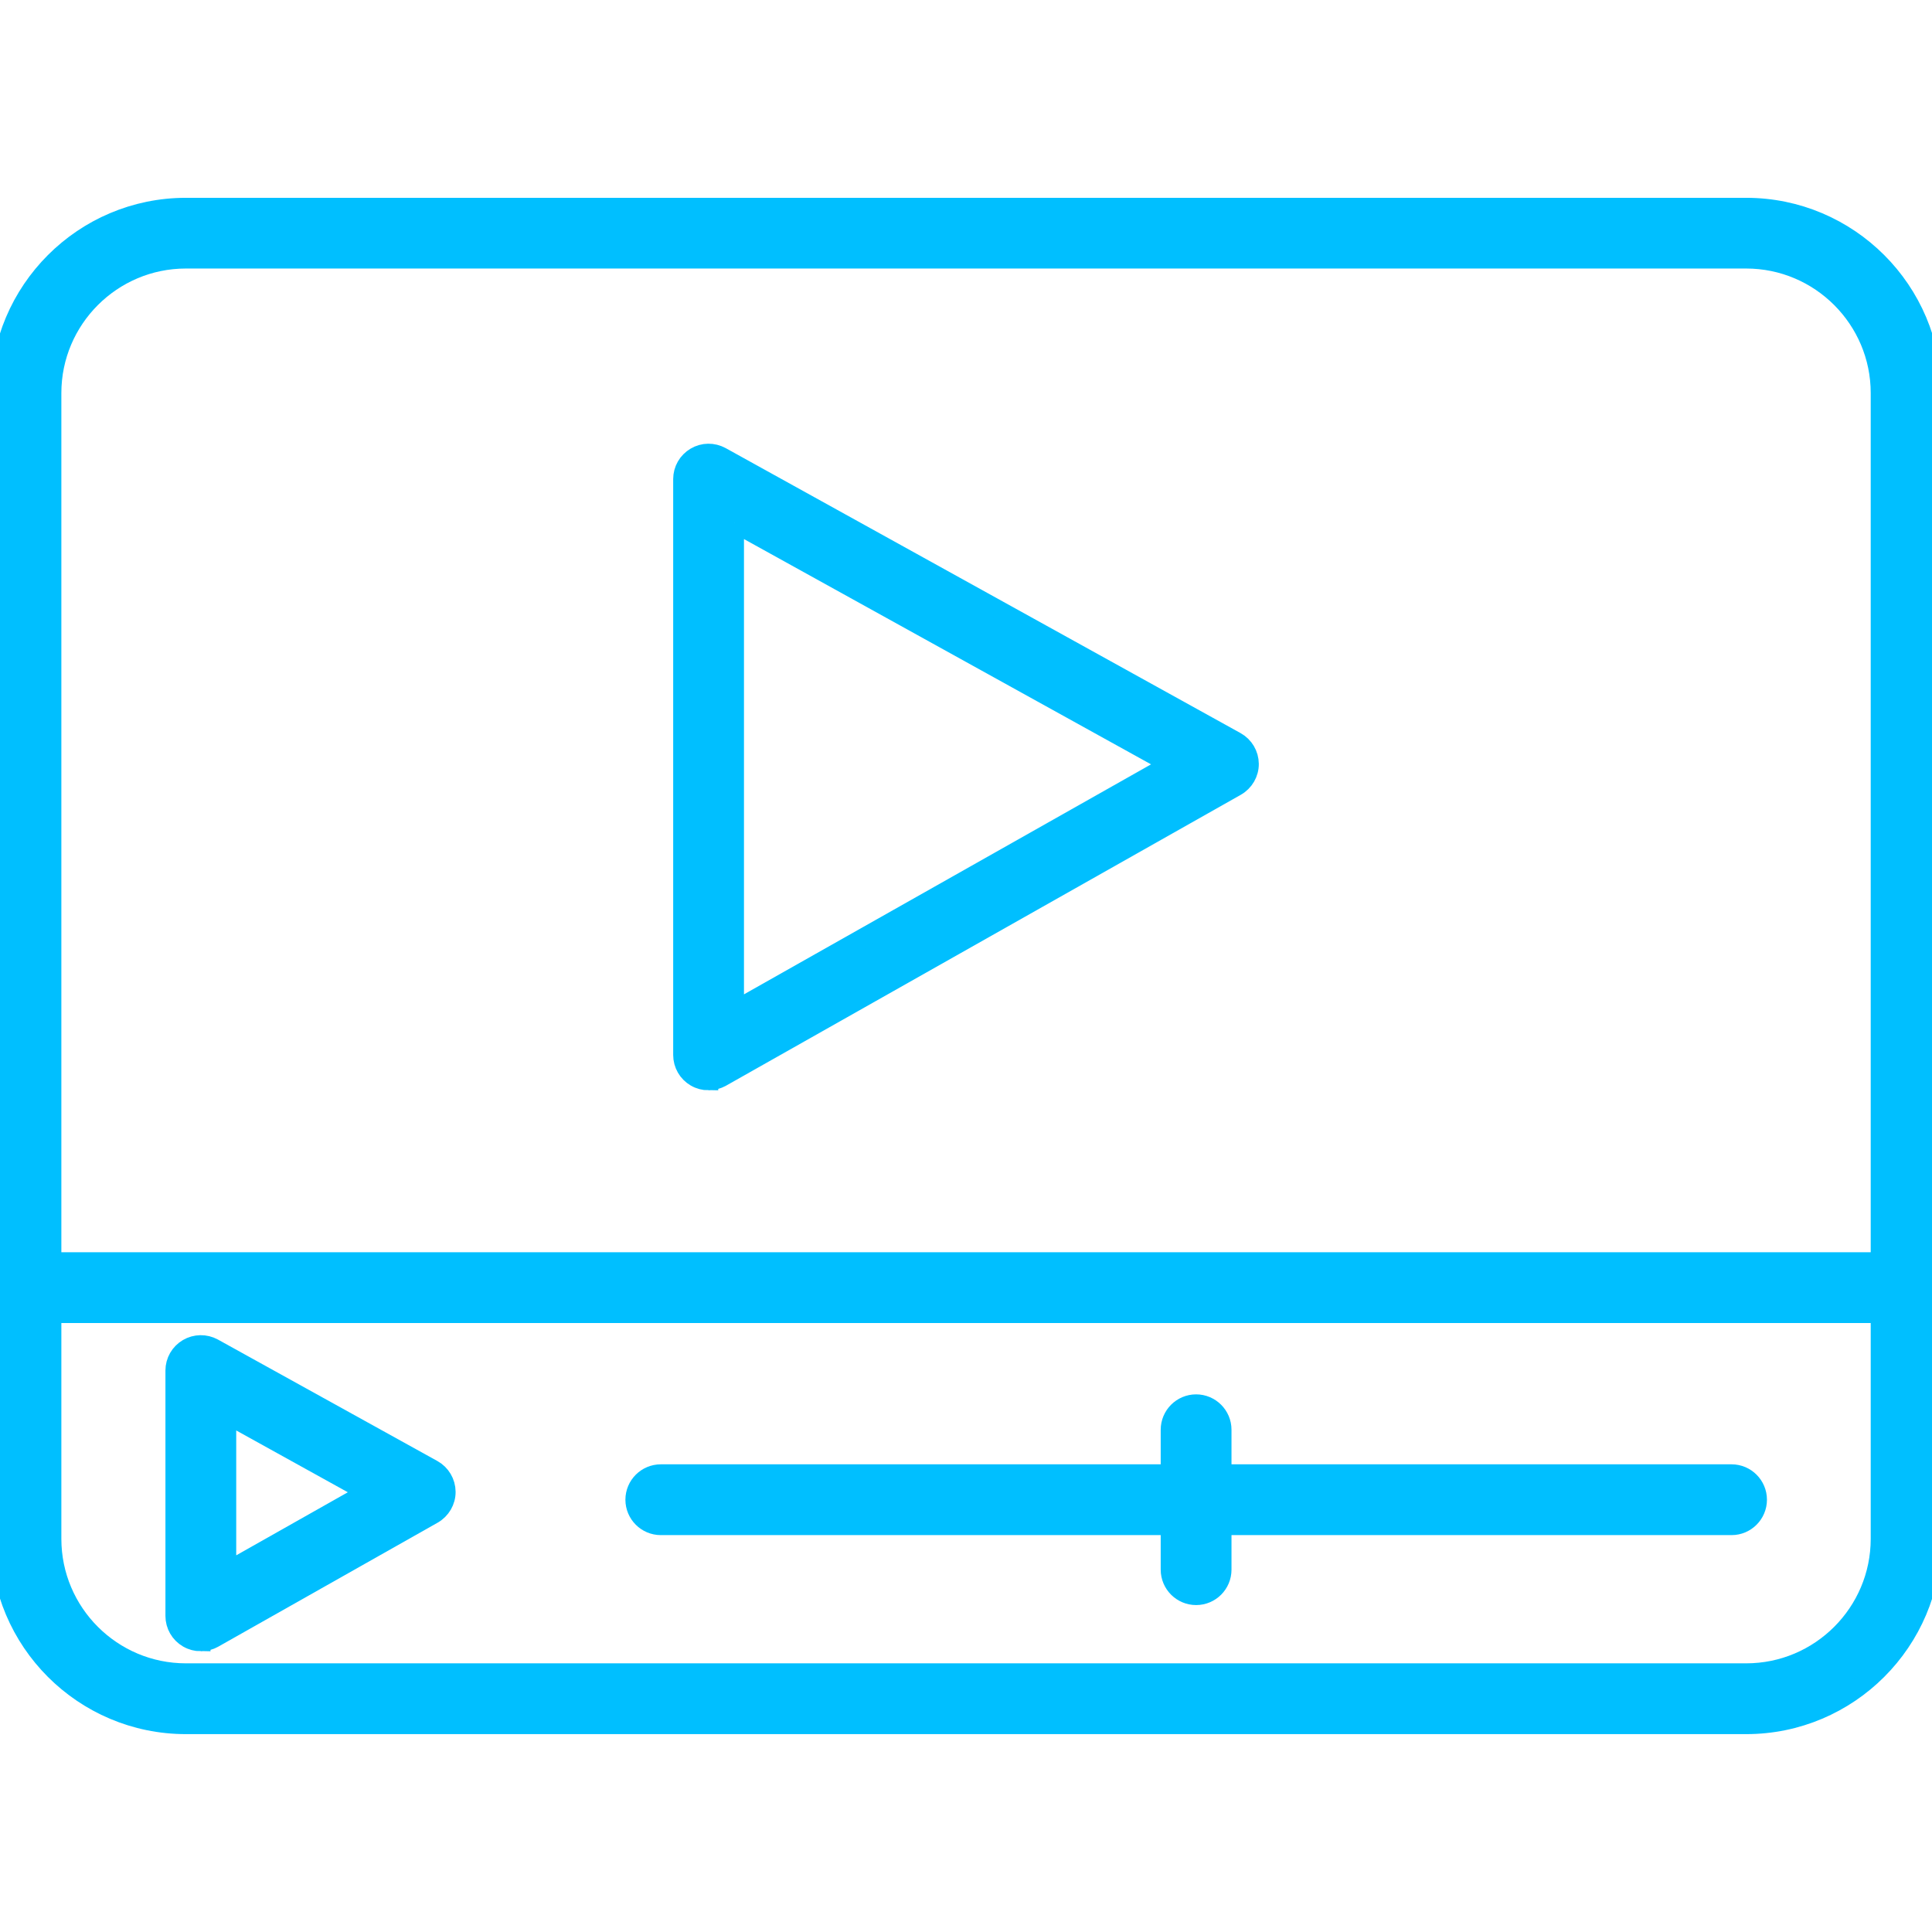
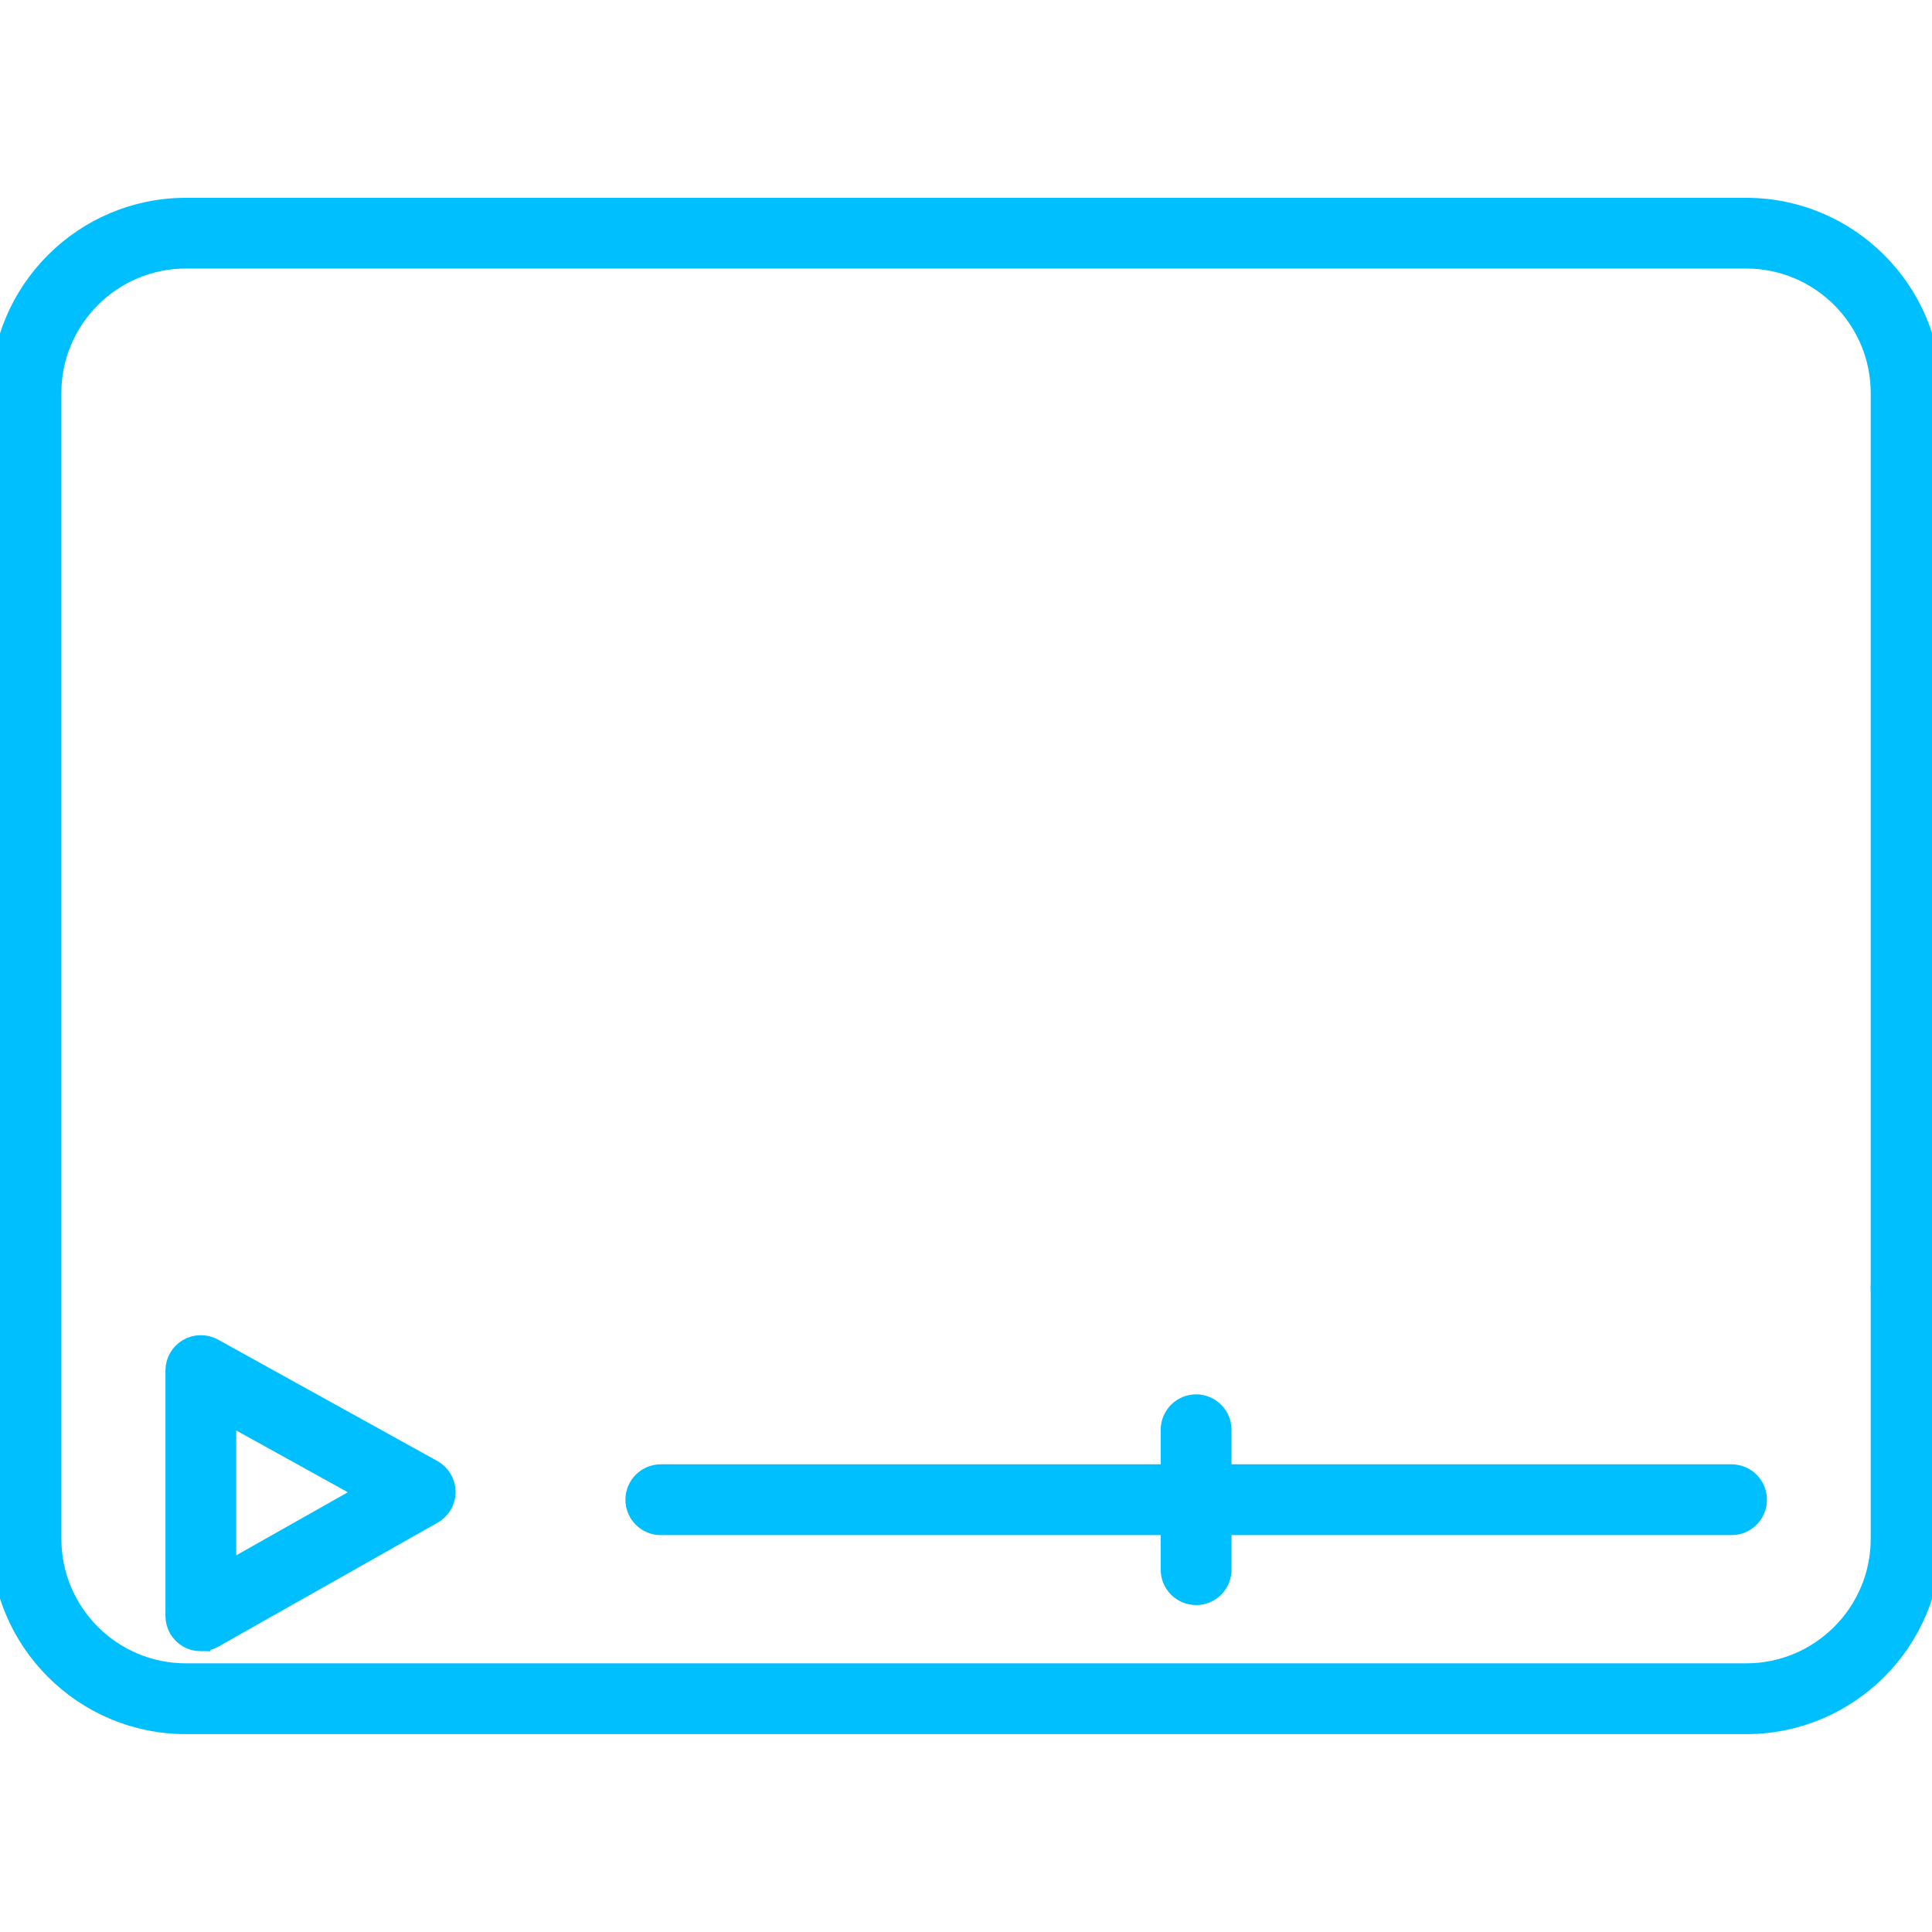
<svg xmlns="http://www.w3.org/2000/svg" viewBox="0 0 100 100" fill-rule="evenodd">
  <path d="m90.383 89.258h-80.762c-5.297 0-9.605-4.309-9.605-9.605v-59.305c0-5.297 4.309-9.609 9.605-9.609h80.762c5.297 0 9.609 4.309 9.609 9.609v59.305c0 5.297-4.309 9.605-9.609 9.605zm-80.762-75.859c-3.828 0-6.945 3.117-6.945 6.945v59.305c0 3.832 3.117 6.945 6.945 6.945h80.762c3.832 0 6.945-3.117 6.945-6.945v-59.305c0-3.828-3.117-6.945-6.945-6.945z" fill-rule="evenodd" fill="#00bfff" stroke-width="1" stroke="#00bfff" />
-   <path d="m36.676 55.934c-0.23 0-0.465-0.059-0.672-0.18-0.41-0.238-0.66-0.676-0.66-1.148v-29.809c0-0.473 0.25-0.906 0.656-1.145 0.406-0.242 0.906-0.246 1.32-0.02l26.648 14.75c0.422 0.234 0.684 0.676 0.688 1.156 0.004 0.48-0.258 0.926-0.676 1.164l-26.648 15.059c-0.203 0.113-0.43 0.172-0.656 0.172zm1.332-28.883v25.273l22.594-12.766-22.594-12.504z" fill-rule="evenodd" fill="#00bfff" stroke-width="1" stroke="#00bfff" />
-   <path d="m98.66 67.98h-97.316c-0.734 0-1.332-0.598-1.332-1.332 0-0.734 0.598-1.332 1.332-1.332h97.316c0.734 0 1.332 0.598 1.332 1.332 0 0.734-0.598 1.332-1.332 1.332z" fill-rule="evenodd" fill="#00bfff" stroke-width="1" stroke="#00bfff" />
+   <path d="m98.66 67.98c-0.734 0-1.332-0.598-1.332-1.332 0-0.734 0.598-1.332 1.332-1.332h97.316c0.734 0 1.332 0.598 1.332 1.332 0 0.734-0.598 1.332-1.332 1.332z" fill-rule="evenodd" fill="#00bfff" stroke-width="1" stroke="#00bfff" />
  <path d="m10.395 84.969c-0.23 0-0.465-0.059-0.672-0.18-0.41-0.238-0.66-0.676-0.66-1.148v-12.703c0-0.473 0.25-0.906 0.656-1.145s0.906-0.246 1.32-0.02l11.355 6.285c0.422 0.234 0.684 0.676 0.688 1.156 0.004 0.48-0.258 0.926-0.676 1.164l-11.355 6.418c-0.203 0.113-0.43 0.172-0.656 0.172zm1.332-11.777v8.168l7.301-4.125z" fill-rule="evenodd" fill="#00bfff" stroke-width="1" stroke="#00bfff" />
  <path d="m89.625 78.957h-55.422c-0.734 0-1.332-0.598-1.332-1.332s0.598-1.332 1.332-1.332h55.422c0.734 0 1.332 0.598 1.332 1.332s-0.598 1.332-1.328 1.332z" fill-rule="evenodd" fill="#00bfff" stroke-width="1" stroke="#00bfff" />
  <path d="m61.91 82.578c-0.734 0-1.332-0.598-1.332-1.332v-7.242c0-0.734 0.598-1.332 1.332-1.332s1.332 0.598 1.332 1.332v7.242c0 0.734-0.594 1.332-1.332 1.332z" fill-rule="evenodd" fill="#00bfff" stroke-width="1" stroke="#00bfff" />
</svg>